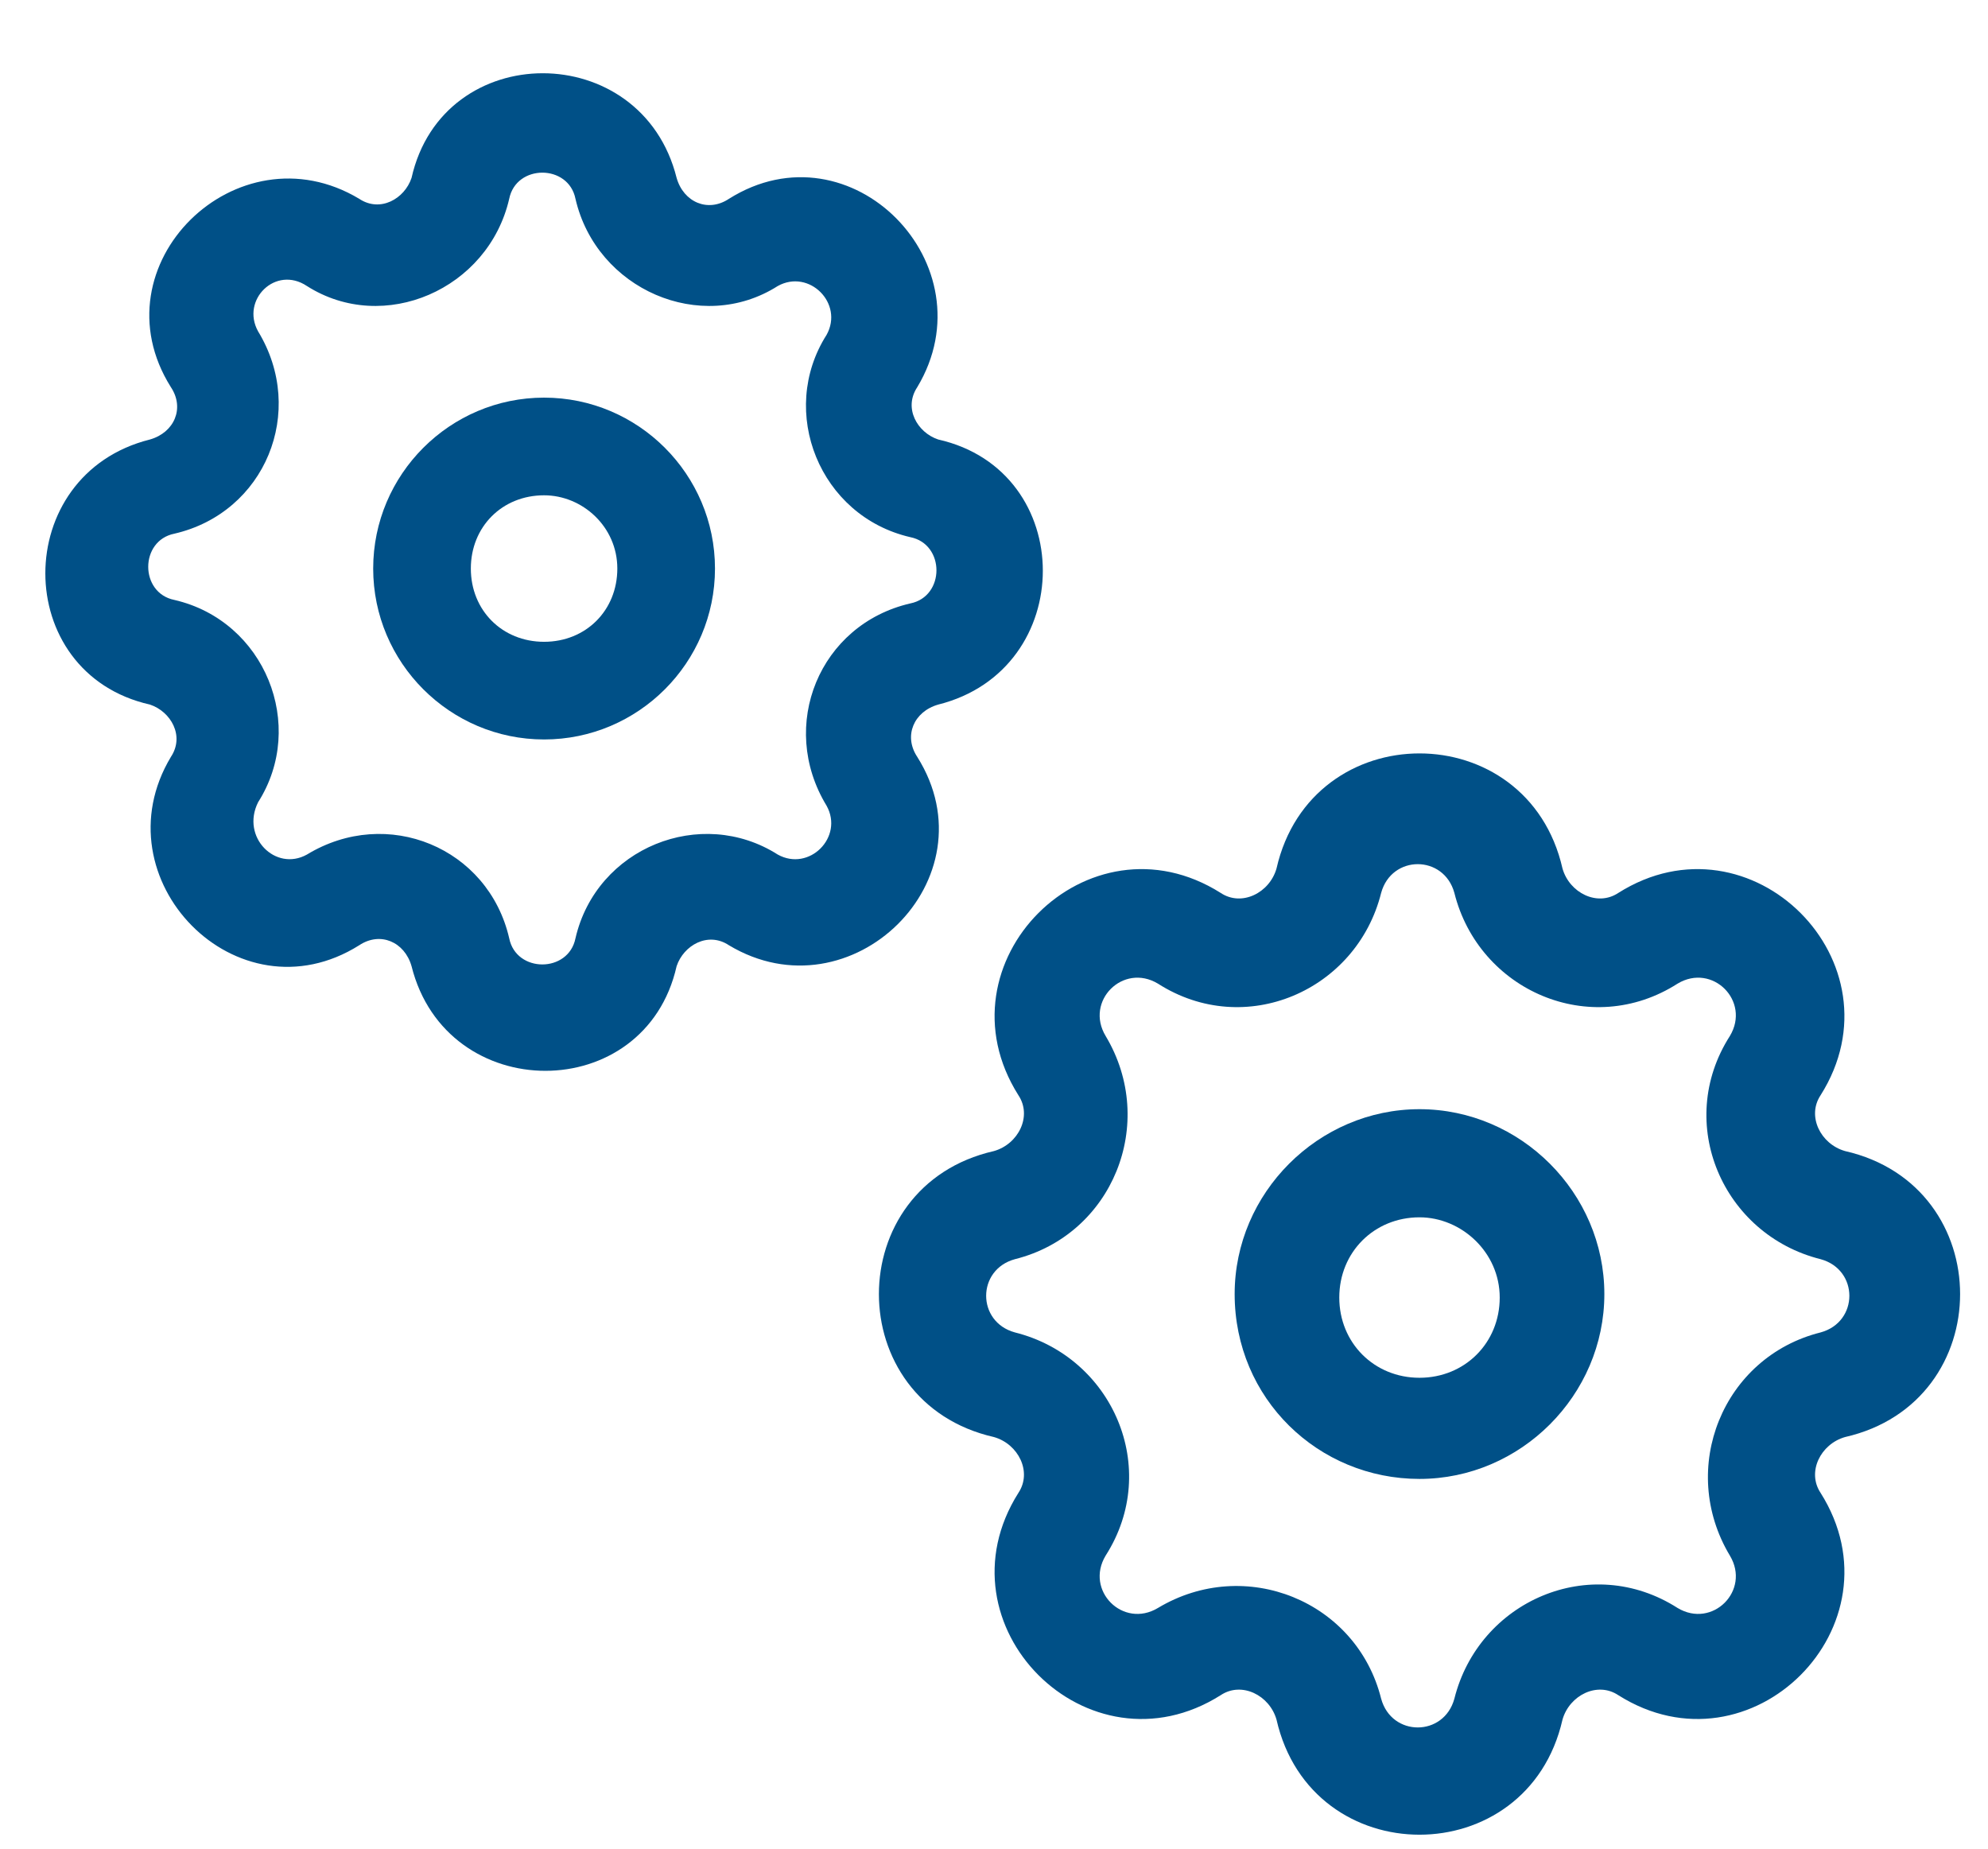
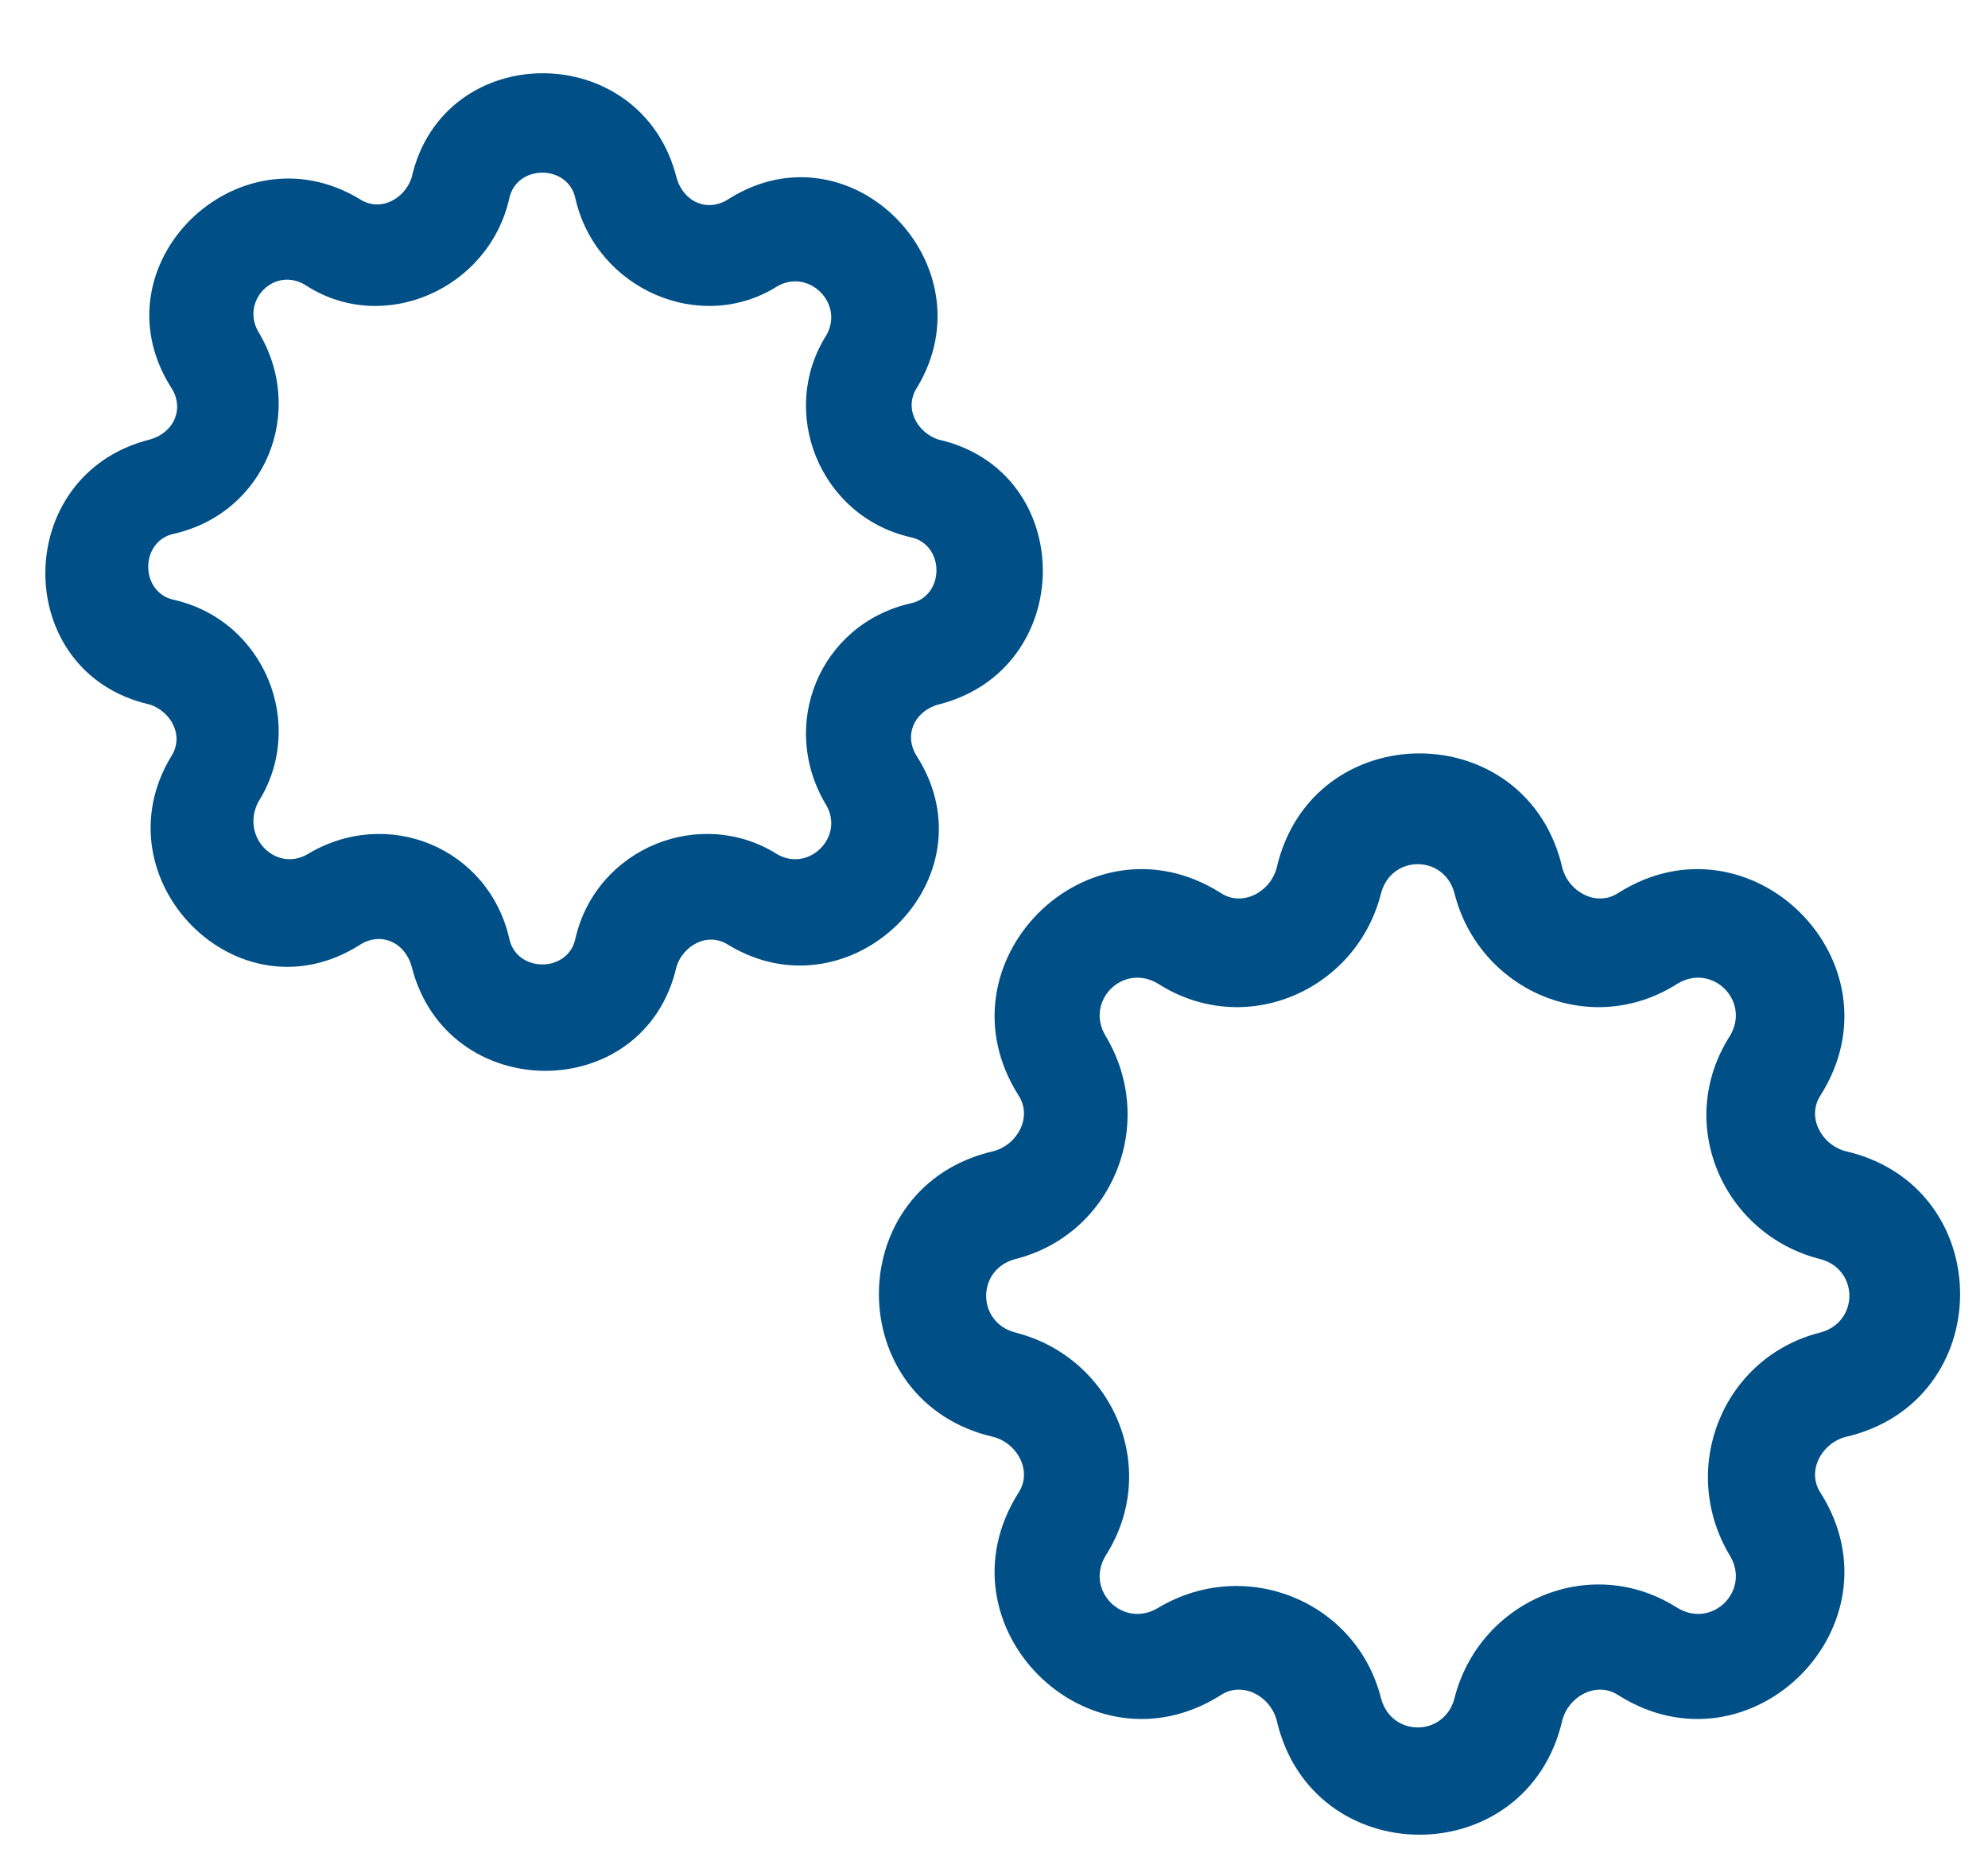
<svg xmlns="http://www.w3.org/2000/svg" version="1.1" id="圖層_1" x="0px" y="0px" viewBox="0 0 57 53" style="enable-background:new 0 0 57 53;" xml:space="preserve">
  <style type="text/css">
	.st0{fill-rule:evenodd;clip-rule:evenodd;fill:#005087;}
</style>
  <g>
    <path class="st0" d="M11.8,5.1c0.9-4,6.6-4,7.6,0c0.2,0.7,0.9,1,1.5,0.6c3.5-2.2,7.5,1.9,5.4,5.4c-0.4,0.6,0,1.3,0.6,1.5   c4,0.9,4,6.6,0,7.6c-0.7,0.2-1,0.9-0.6,1.5c2.2,3.5-1.9,7.5-5.4,5.4c-0.6-0.4-1.3,0-1.5,0.6c-0.9,4-6.6,4-7.6,0   c-0.2-0.7-0.9-1-1.5-0.6c-3.5,2.2-7.5-1.9-5.4-5.4c0.4-0.6,0-1.3-0.6-1.5c-4-0.9-4-6.6,0-7.6c0.7-0.2,1-0.9,0.6-1.5   c-2.2-3.5,1.9-7.5,5.4-5.4C10.9,6.1,11.6,5.7,11.8,5.1z M16.5,5.7c-0.2-1-1.7-1-1.9,0C14,8.3,11,9.6,8.8,8.2   C7.9,7.6,6.9,8.6,7.4,9.5c1.4,2.3,0.2,5.2-2.4,5.8c-1,0.2-1,1.7,0,1.9c2.6,0.6,3.8,3.6,2.4,5.8C6.9,24,7.9,25,8.8,24.5   c2.3-1.4,5.2-0.2,5.8,2.4c0.2,1,1.7,1,1.9,0c0.6-2.6,3.6-3.8,5.8-2.4c0.9,0.5,1.9-0.5,1.4-1.4c-1.4-2.3-0.2-5.2,2.4-5.8   c1-0.2,1-1.7,0-1.9c-2.6-0.6-3.8-3.6-2.4-5.8c0.5-0.9-0.5-1.9-1.4-1.4C20.1,9.6,17.1,8.3,16.5,5.7z" />
-     <path class="st0" d="M15.6,14.2c-1.2,0-2.1,0.9-2.1,2.1s0.9,2.1,2.1,2.1s2.1-0.9,2.1-2.1S16.7,14.2,15.6,14.2z M10.7,16.3   c0-2.7,2.2-4.9,4.9-4.9s4.9,2.2,4.9,4.9s-2.2,4.9-4.9,4.9S10.7,19,10.7,16.3z" />
  </g>
  <g>
    <path class="st0" d="M36.6,24.9c1-4.4,7.2-4.4,8.2,0c0.2,0.7,1,1.1,1.6,0.7c3.8-2.4,8.2,2,5.8,5.8c-0.4,0.6,0,1.4,0.7,1.6   c4.4,1,4.4,7.2,0,8.2c-0.7,0.2-1.1,1-0.7,1.6c2.4,3.8-2,8.2-5.8,5.8c-0.6-0.4-1.4,0-1.6,0.7c-1,4.4-7.2,4.4-8.2,0   c-0.2-0.7-1-1.1-1.6-0.7c-3.8,2.4-8.2-2-5.8-5.8c0.4-0.6,0-1.4-0.7-1.6c-4.4-1-4.4-7.2,0-8.2c0.7-0.2,1.1-1,0.7-1.6   c-2.4-3.8,2-8.2,5.8-5.8C35.6,26,36.4,25.6,36.6,24.9z M41.7,25.6c-0.3-1.1-1.8-1.1-2.1,0c-0.7,2.8-3.9,4.2-6.4,2.6   c-1-0.6-2.1,0.5-1.5,1.5c1.5,2.5,0.2,5.7-2.6,6.4c-1.1,0.3-1.1,1.8,0,2.1c2.8,0.7,4.2,3.9,2.6,6.4c-0.6,1,0.5,2.1,1.5,1.5   c2.5-1.5,5.7-0.2,6.4,2.6c0.3,1.1,1.8,1.1,2.1,0c0.7-2.8,3.9-4.2,6.4-2.6c1,0.6,2.1-0.5,1.5-1.5c-1.5-2.5-0.2-5.7,2.6-6.4   c1.1-0.3,1.1-1.8,0-2.1c-2.8-0.7-4.2-3.9-2.6-6.4c0.6-1-0.5-2.1-1.5-1.5C45.6,29.8,42.4,28.4,41.7,25.6z" />
-     <path class="st0" d="M40.7,34.9c-1.3,0-2.3,1-2.3,2.3c0,1.3,1,2.3,2.3,2.3c1.3,0,2.3-1,2.3-2.3C43,35.9,41.9,34.9,40.7,34.9z    M35.4,37.1c0-2.9,2.4-5.3,5.3-5.3s5.3,2.4,5.3,5.3s-2.4,5.3-5.3,5.3S35.4,40.1,35.4,37.1z" />
  </g>
</svg>